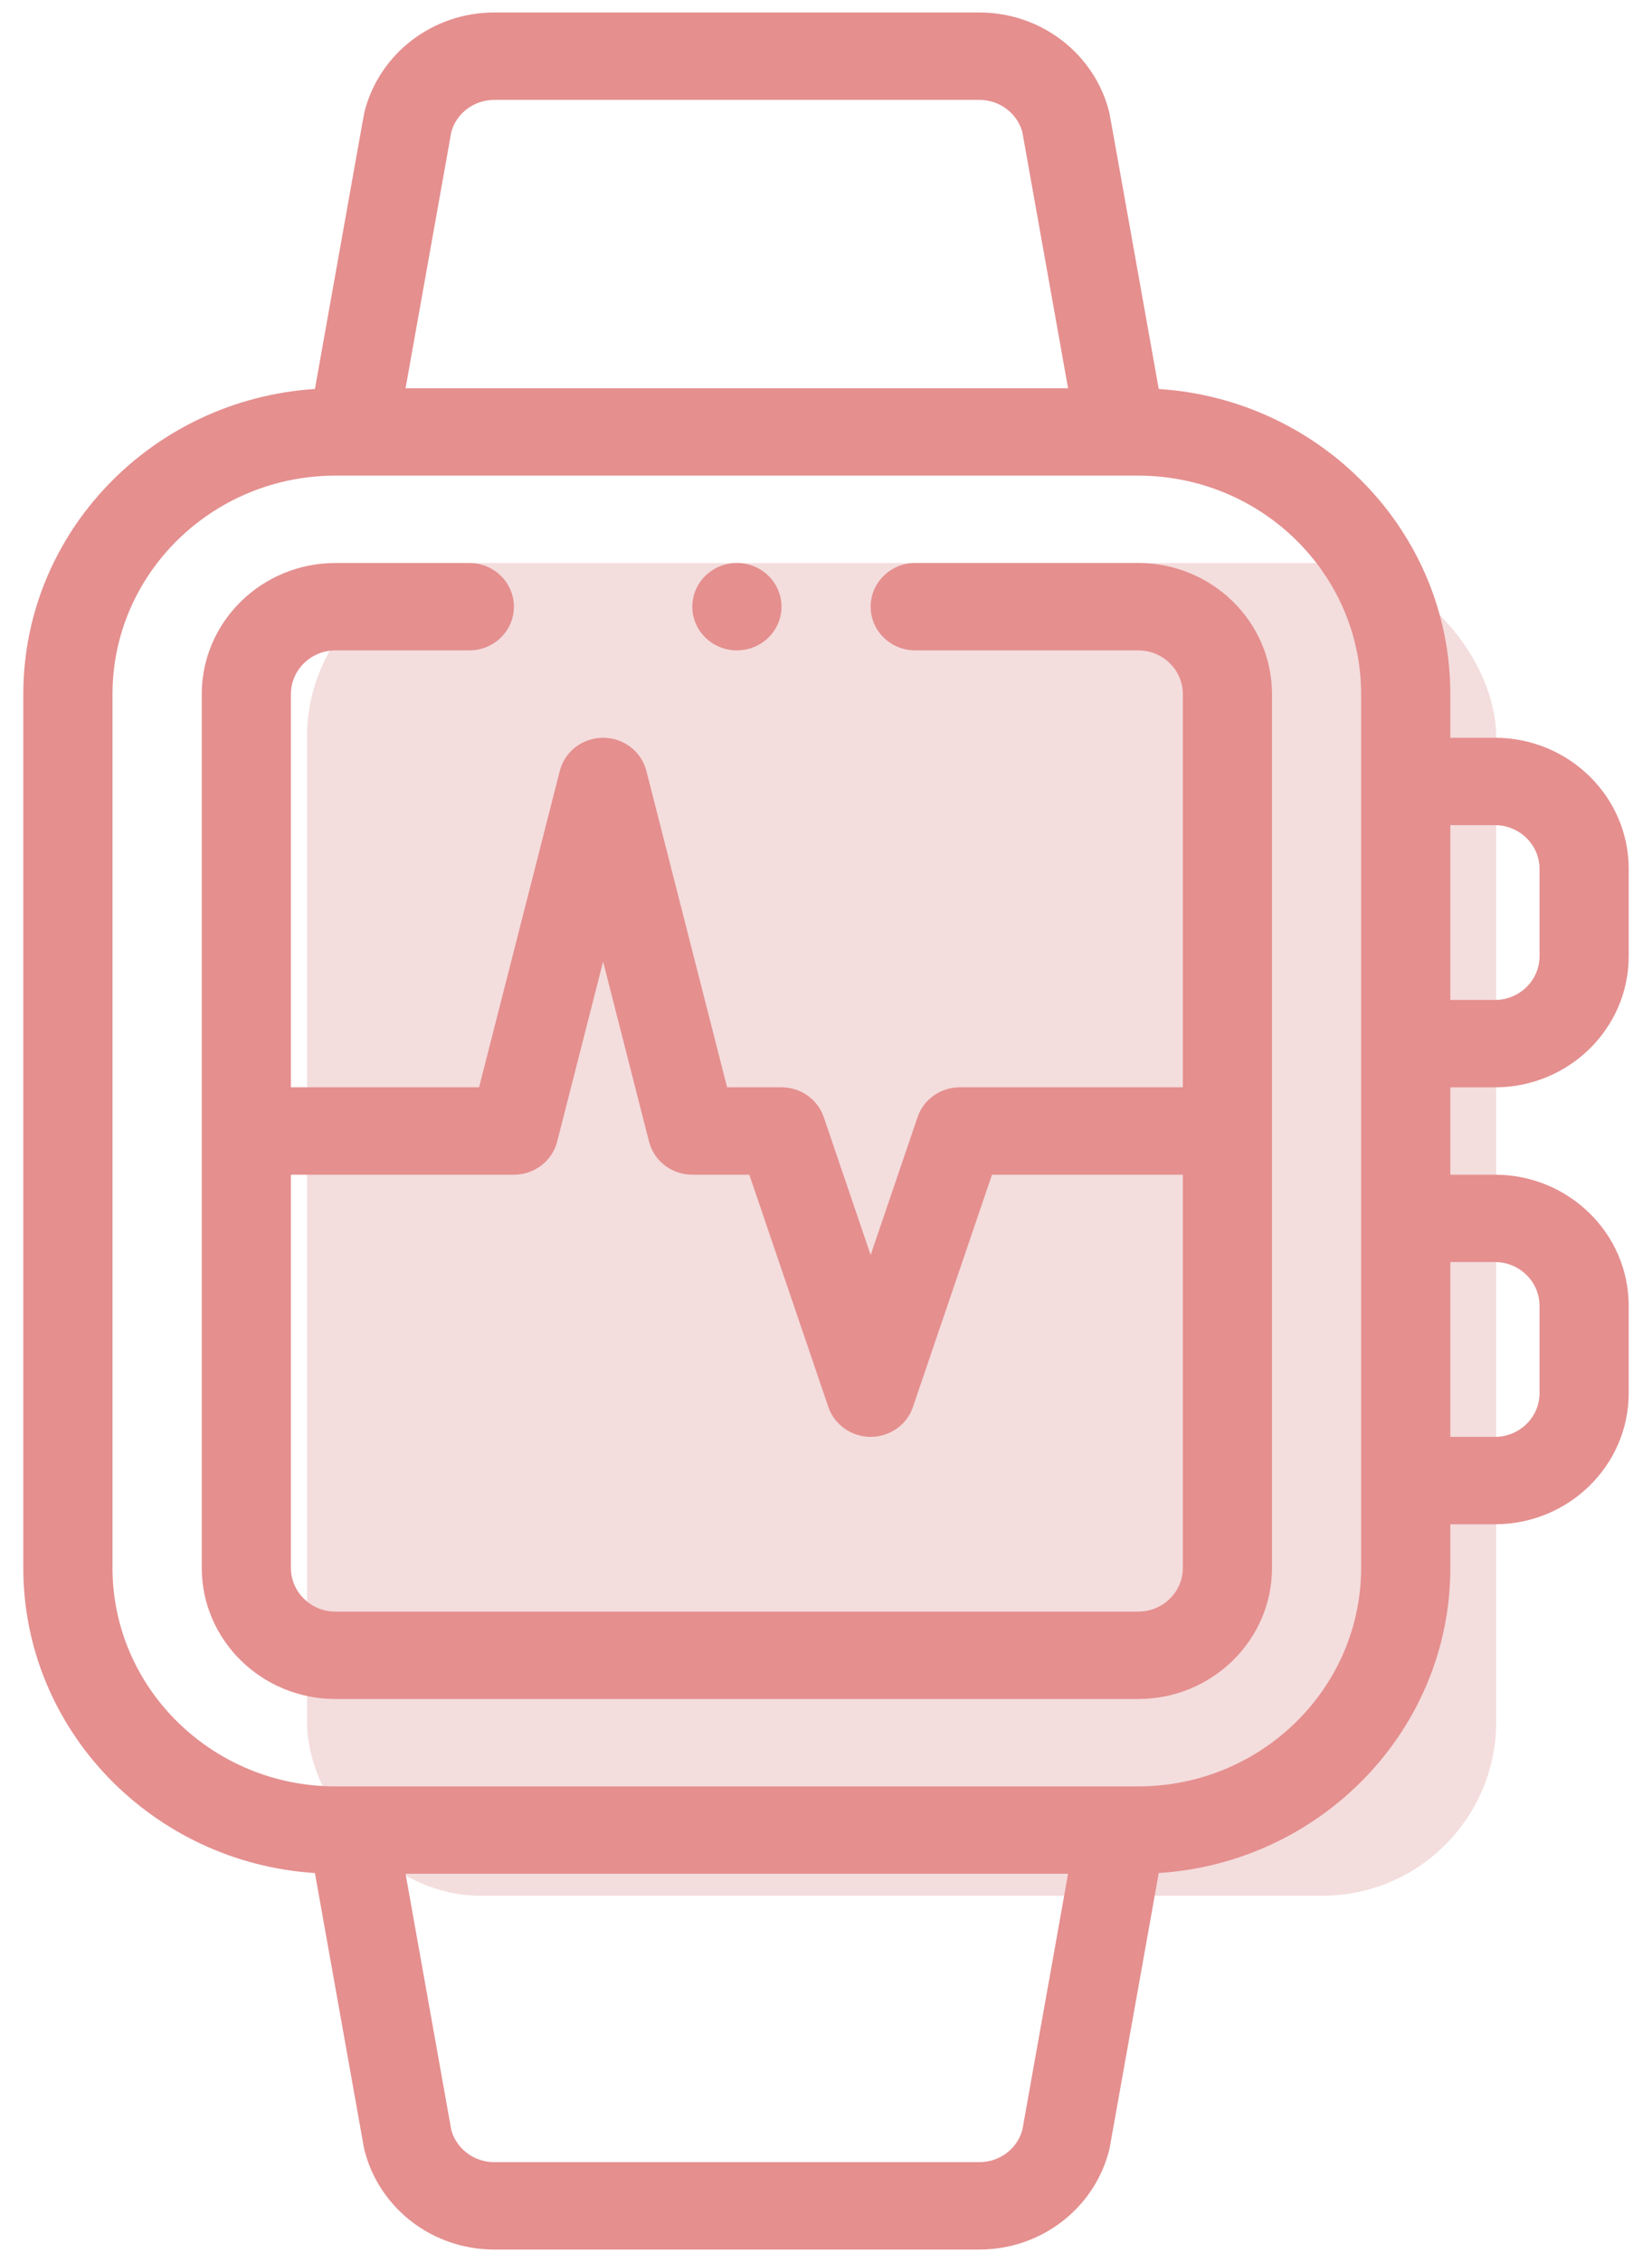
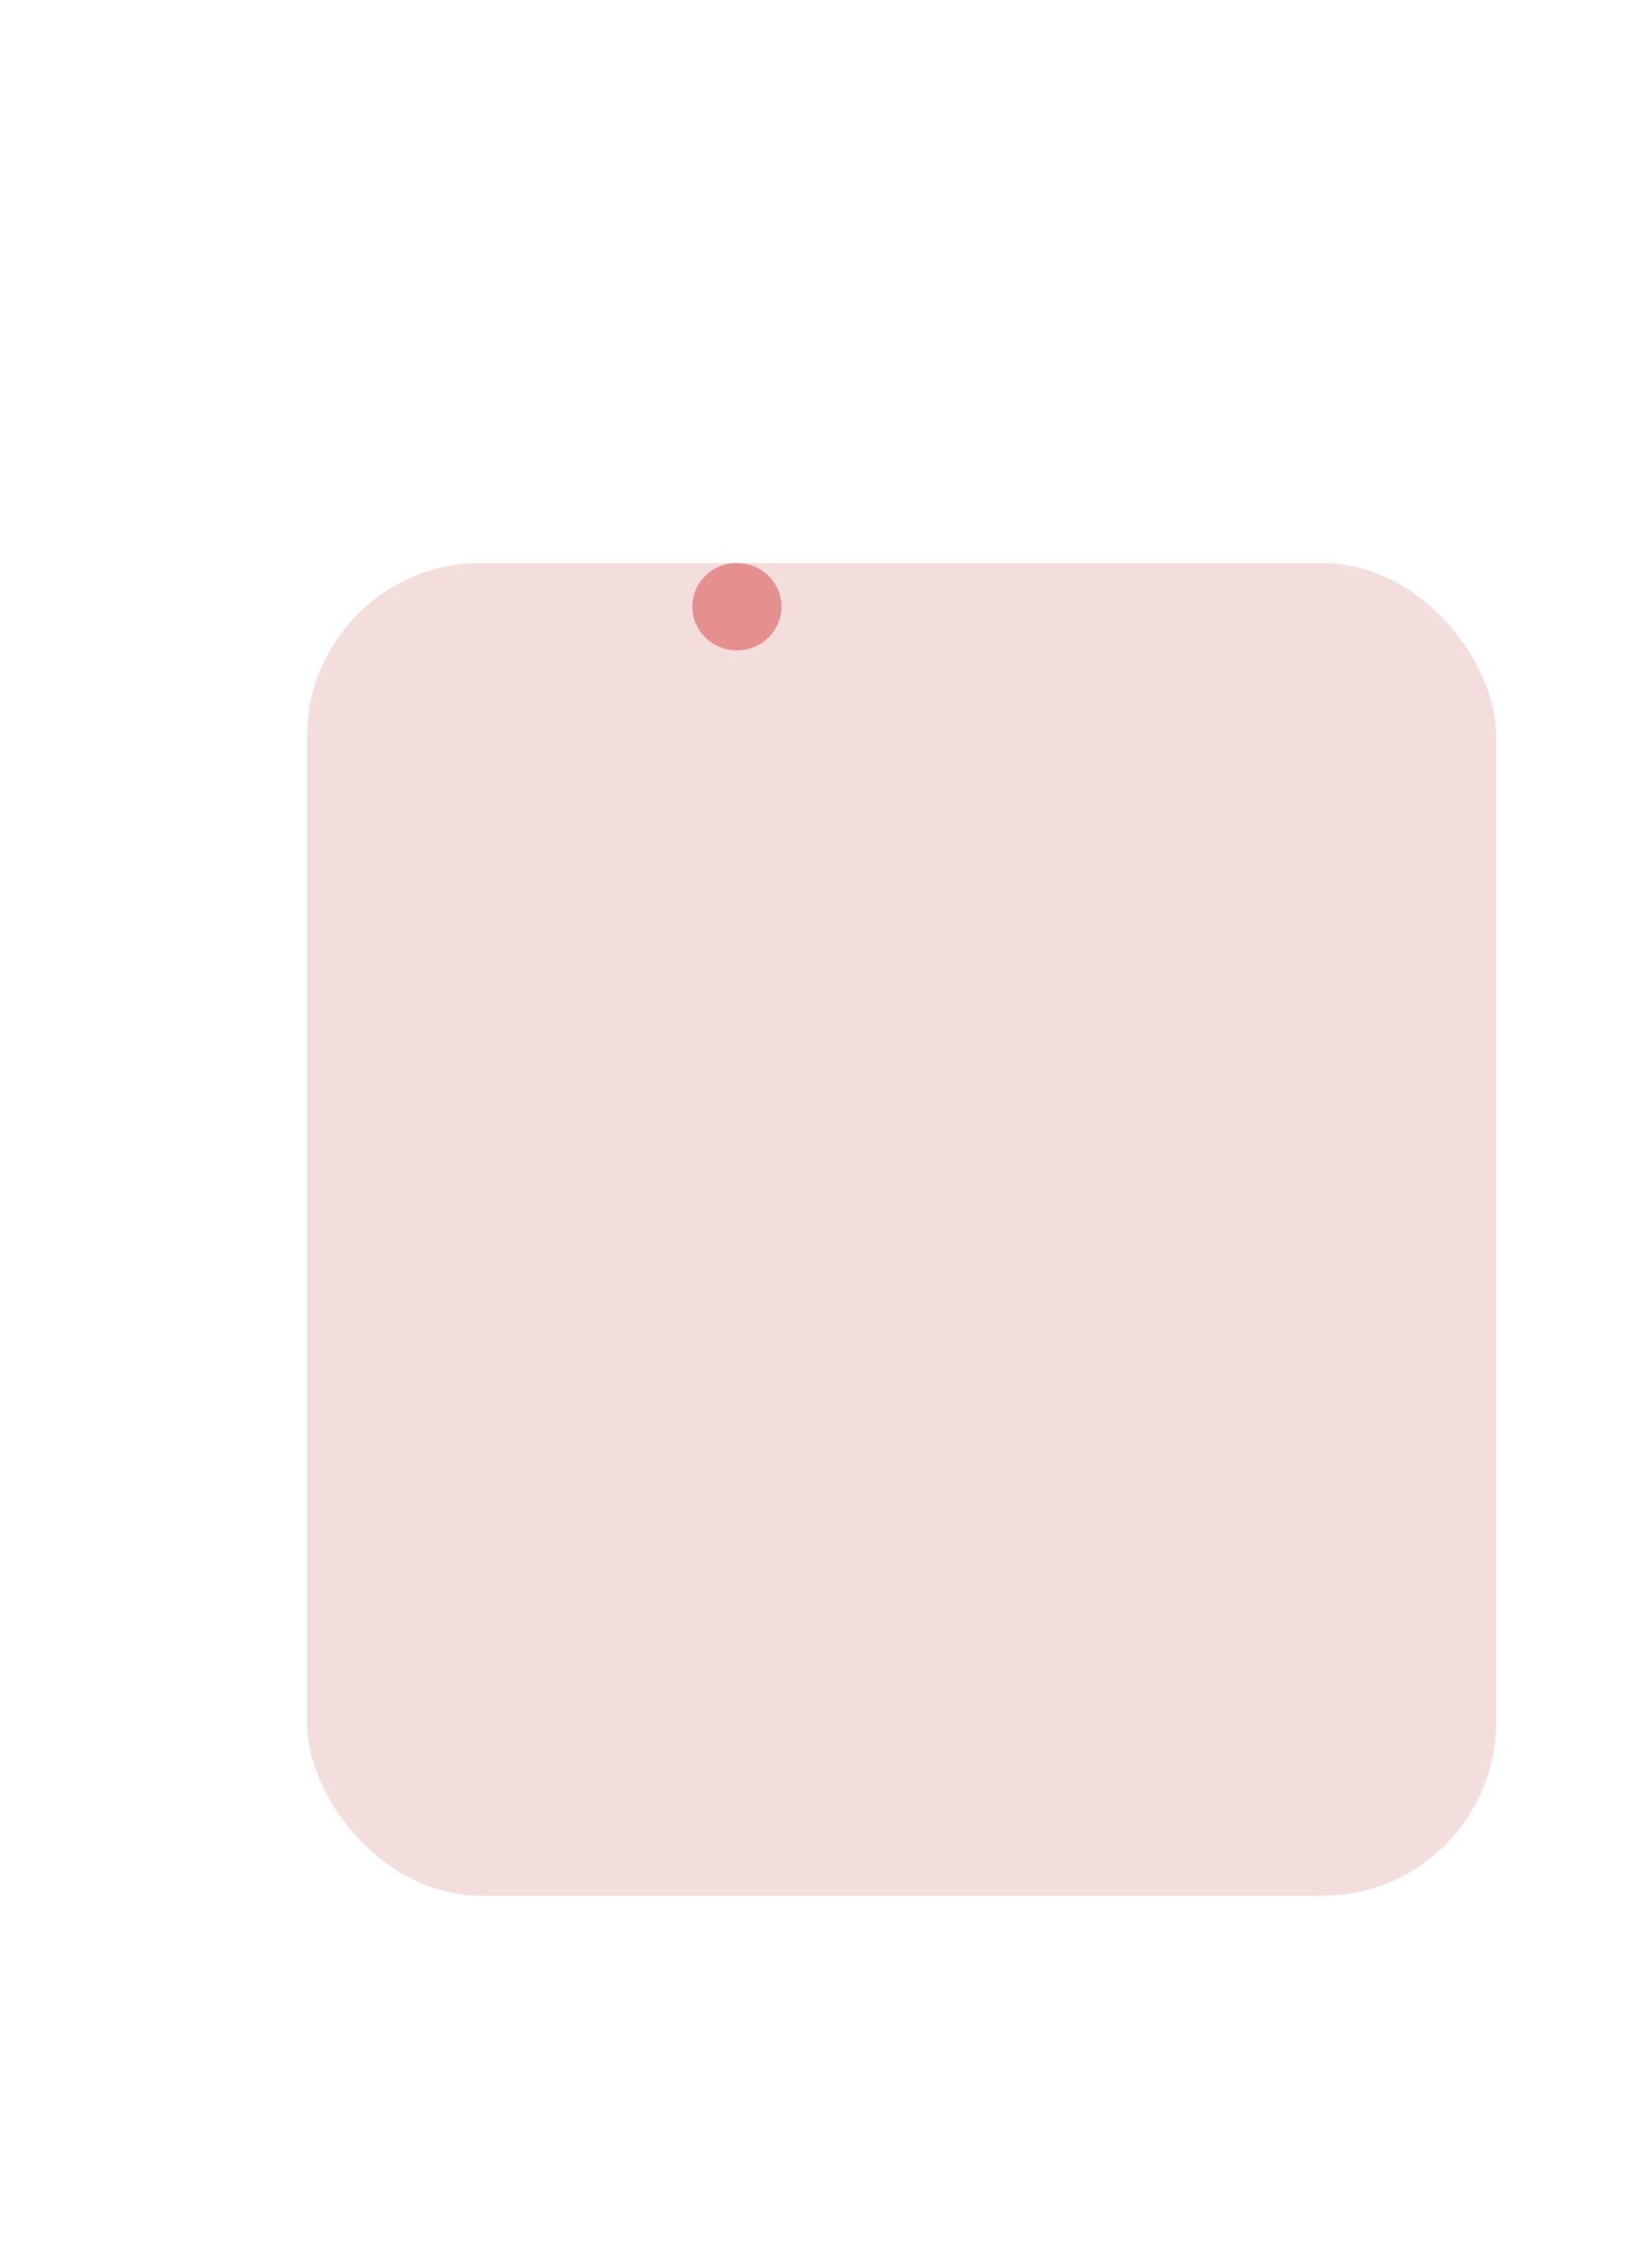
<svg xmlns="http://www.w3.org/2000/svg" width="38" height="52" viewBox="0 0 38 52" fill="none">
  <rect x="7.062" y="12.943" width="27.354" height="30.637" rx="4" fill="#F4DDDD" />
  <path d="M16.951 12.942C16.384 12.942 15.925 13.392 15.925 13.947C15.925 14.501 16.384 14.951 16.951 14.951C17.517 14.951 17.976 14.501 17.976 13.947C17.976 13.392 17.517 12.942 16.951 12.942Z" fill="#E58F8F" />
-   <path d="M34.387 24.996C36.084 24.996 37.464 23.644 37.464 21.982V19.974C37.464 18.312 36.084 16.96 34.387 16.96H33.361V15.956C33.361 12.235 30.393 9.182 26.654 8.942C25.772 4.007 25.527 2.624 25.513 2.569C25.169 1.225 23.941 0.287 22.527 0.287H11.37C9.956 0.287 8.728 1.225 8.384 2.569C8.37 2.624 8.126 4.007 7.244 8.942C3.504 9.182 0.536 12.235 0.536 15.956V36.044C0.536 39.765 3.504 42.818 7.244 43.058L8.369 49.36C8.373 49.384 8.378 49.407 8.384 49.431C8.728 50.775 9.956 51.713 11.37 51.713H22.527C23.941 51.713 25.169 50.775 25.513 49.431C25.519 49.407 25.524 49.384 25.528 49.36L26.654 43.058C30.393 42.818 33.361 39.765 33.361 36.044V35.04H34.387C36.084 35.04 37.464 33.688 37.464 32.026V30.018C37.464 28.356 36.084 27.004 34.387 27.004H33.361V24.996H34.387ZM33.361 18.969H34.387C34.953 18.969 35.413 19.42 35.413 19.974V21.982C35.413 22.536 34.953 22.987 34.387 22.987H33.361V18.969ZM10.382 3.028C10.507 2.595 10.909 2.296 11.37 2.296H22.527C22.988 2.296 23.39 2.595 23.515 3.028L24.568 8.925H9.329L10.382 3.028ZM23.515 48.972C23.39 49.405 22.988 49.704 22.527 49.704H11.37C10.909 49.704 10.507 49.405 10.382 48.972L9.329 43.075H24.568L23.515 48.972ZM31.309 36.044C31.309 38.813 29.009 41.066 26.181 41.066H7.717C4.889 41.066 2.588 38.813 2.588 36.044V15.956C2.588 13.187 4.889 10.934 7.717 10.934C8.71 10.934 25.135 10.934 26.181 10.934C29.009 10.934 31.309 13.187 31.309 15.956C31.309 18.988 31.309 32.823 31.309 36.044ZM34.387 29.013C34.953 29.013 35.413 29.464 35.413 30.018V32.026C35.413 32.58 34.953 33.031 34.387 33.031H33.361V29.013H34.387Z" fill="#E58F8F" />
-   <path d="M26.182 12.942H21.053C20.487 12.942 20.027 13.392 20.027 13.947C20.027 14.502 20.487 14.951 21.053 14.951H26.182C26.748 14.951 27.208 15.402 27.208 15.956V24.995H22.079C21.637 24.995 21.245 25.272 21.106 25.682L20.027 28.85L18.949 25.682C18.809 25.272 18.417 24.995 17.976 24.995H16.725L14.868 17.721C14.754 17.274 14.343 16.96 13.873 16.96C13.402 16.96 12.992 17.274 12.877 17.721L11.02 24.995H6.692V15.956C6.692 15.402 7.152 14.951 7.718 14.951H10.795C11.362 14.951 11.821 14.502 11.821 13.947C11.821 13.392 11.362 12.942 10.795 12.942H7.718C6.021 12.942 4.641 14.294 4.641 15.956V36.044C4.641 37.705 6.021 39.057 7.718 39.057H26.182C27.879 39.057 29.259 37.705 29.259 36.044V15.956C29.259 14.294 27.879 12.942 26.182 12.942ZM27.208 36.044C27.208 36.598 26.748 37.048 26.182 37.048H7.718C7.152 37.048 6.692 36.598 6.692 36.044V27.004H11.821C12.292 27.004 12.702 26.69 12.816 26.243L13.873 22.106L14.929 26.243C15.043 26.69 15.454 27.004 15.924 27.004H17.236L19.054 32.344C19.194 32.754 19.586 33.031 20.027 33.031C20.469 33.031 20.861 32.754 21 32.344L22.818 27.004H27.208V36.044Z" fill="#E58F8F" />
</svg>